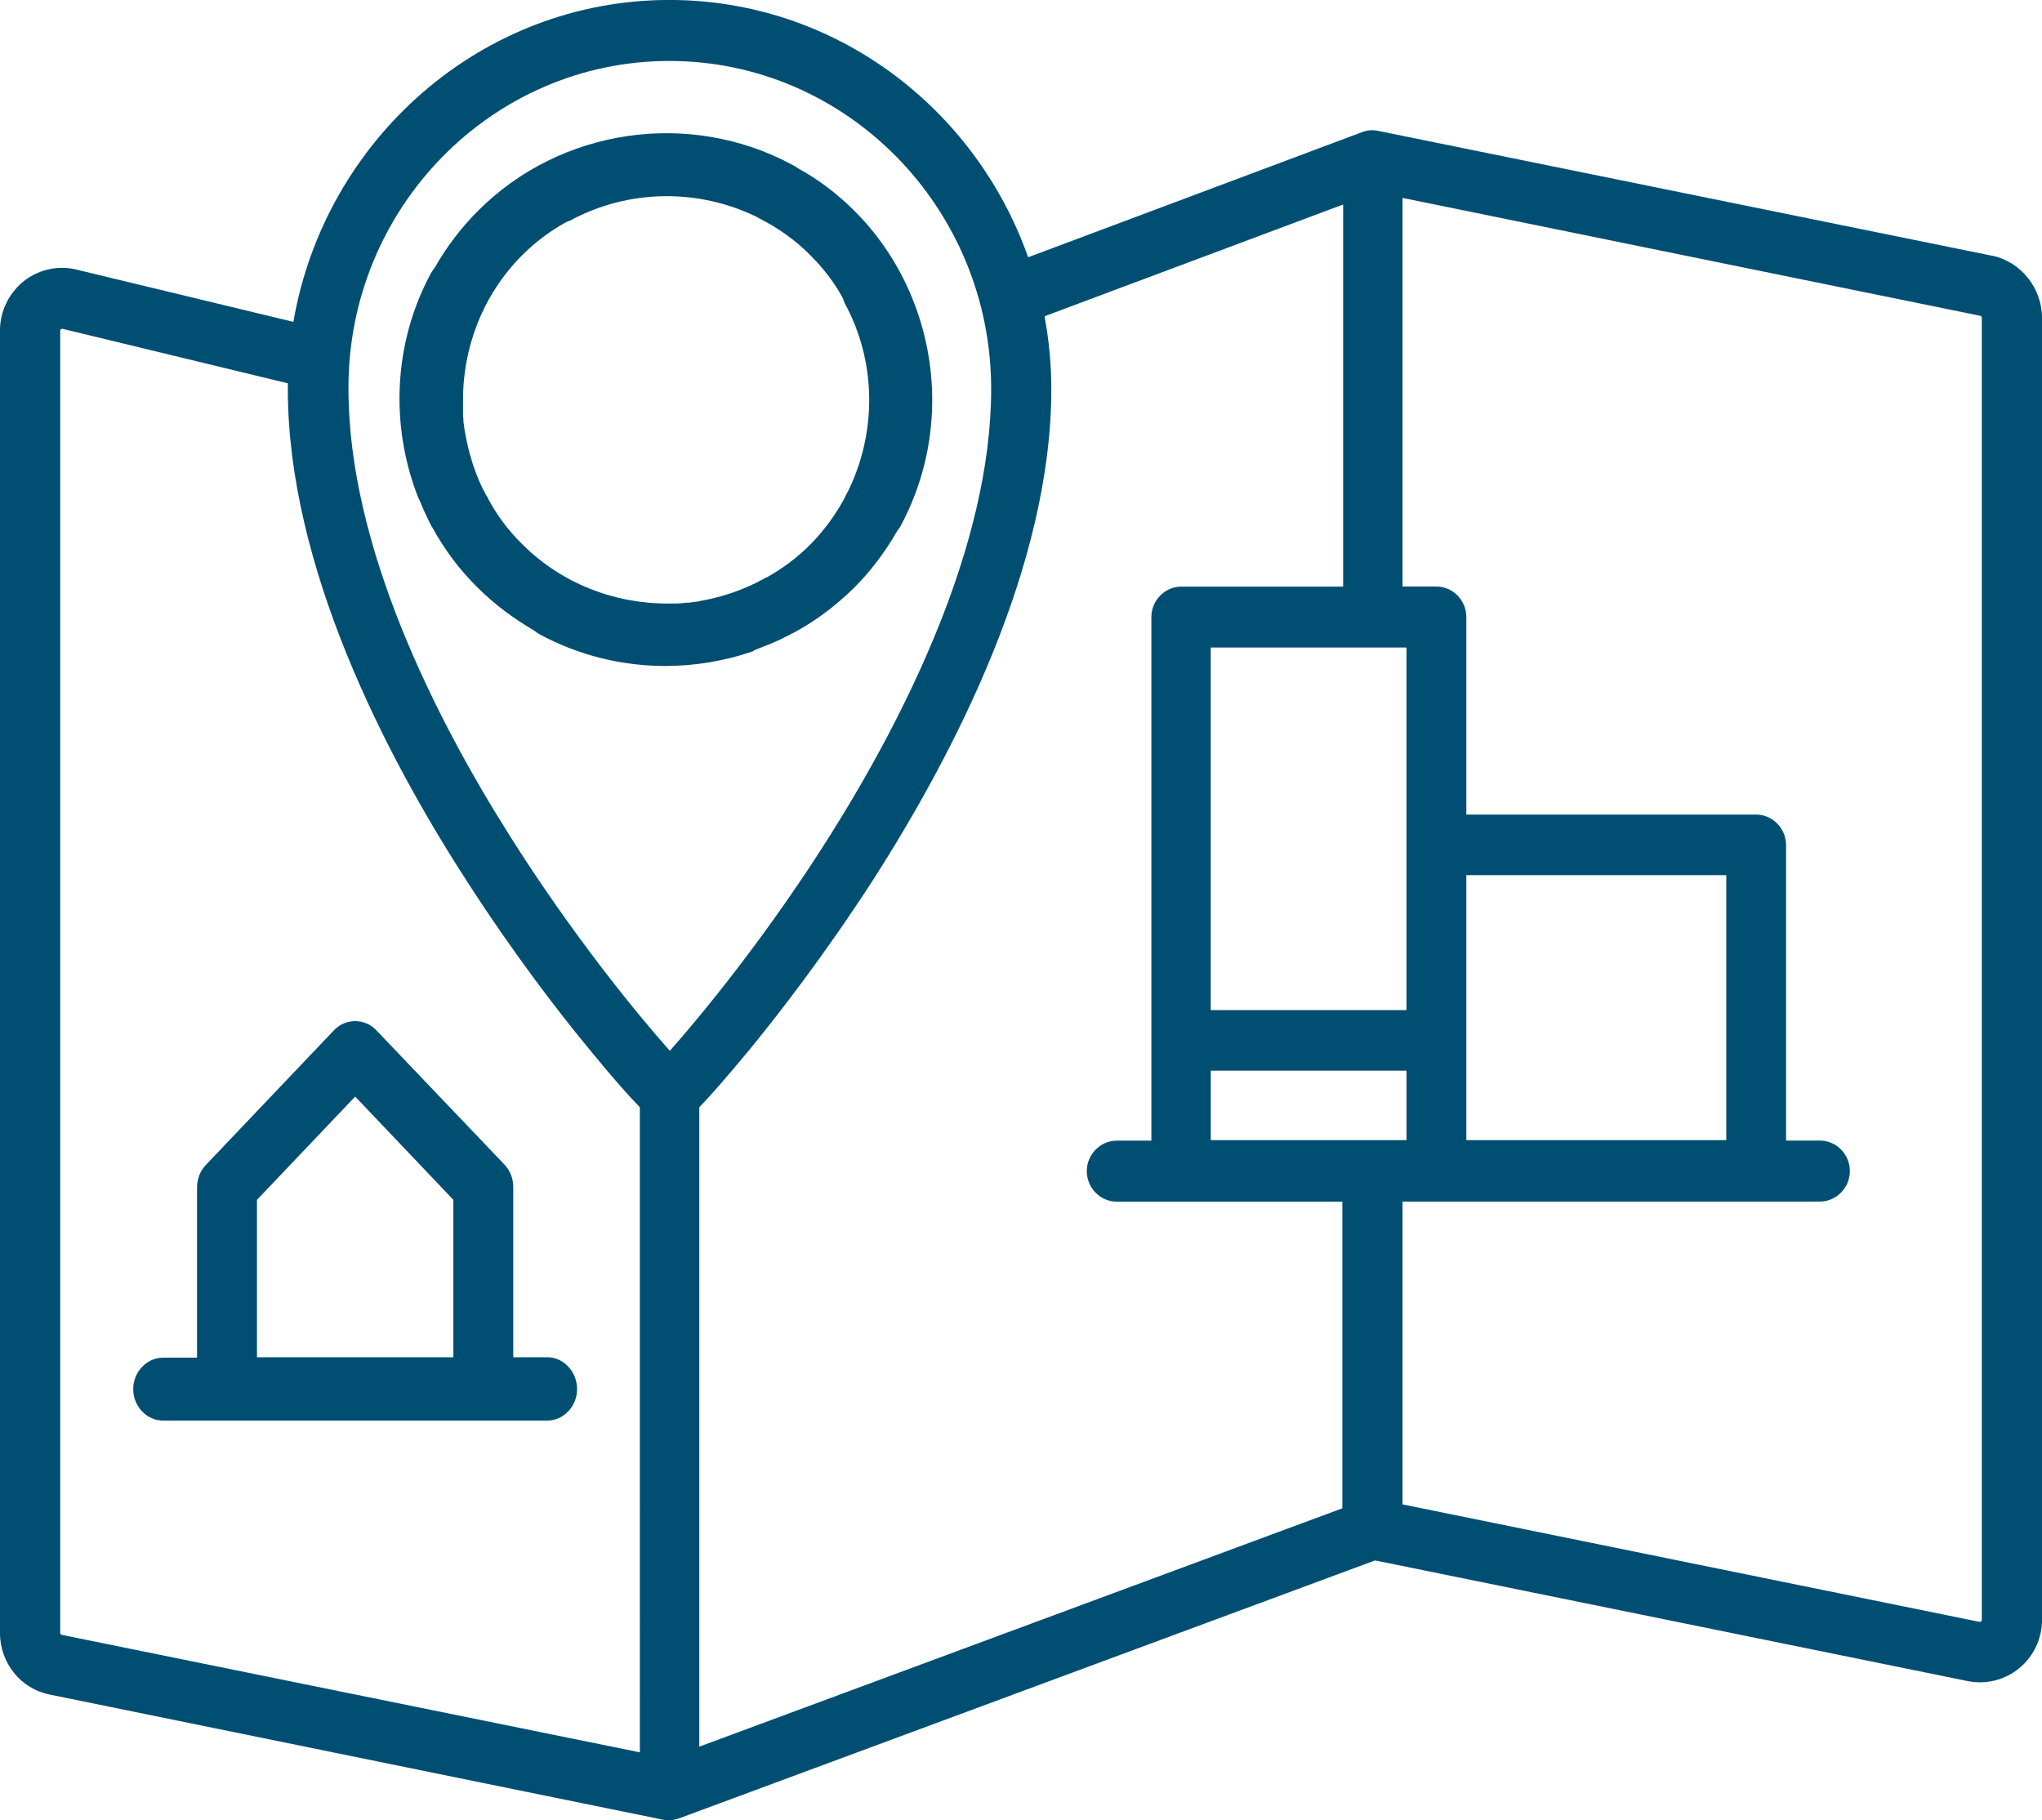
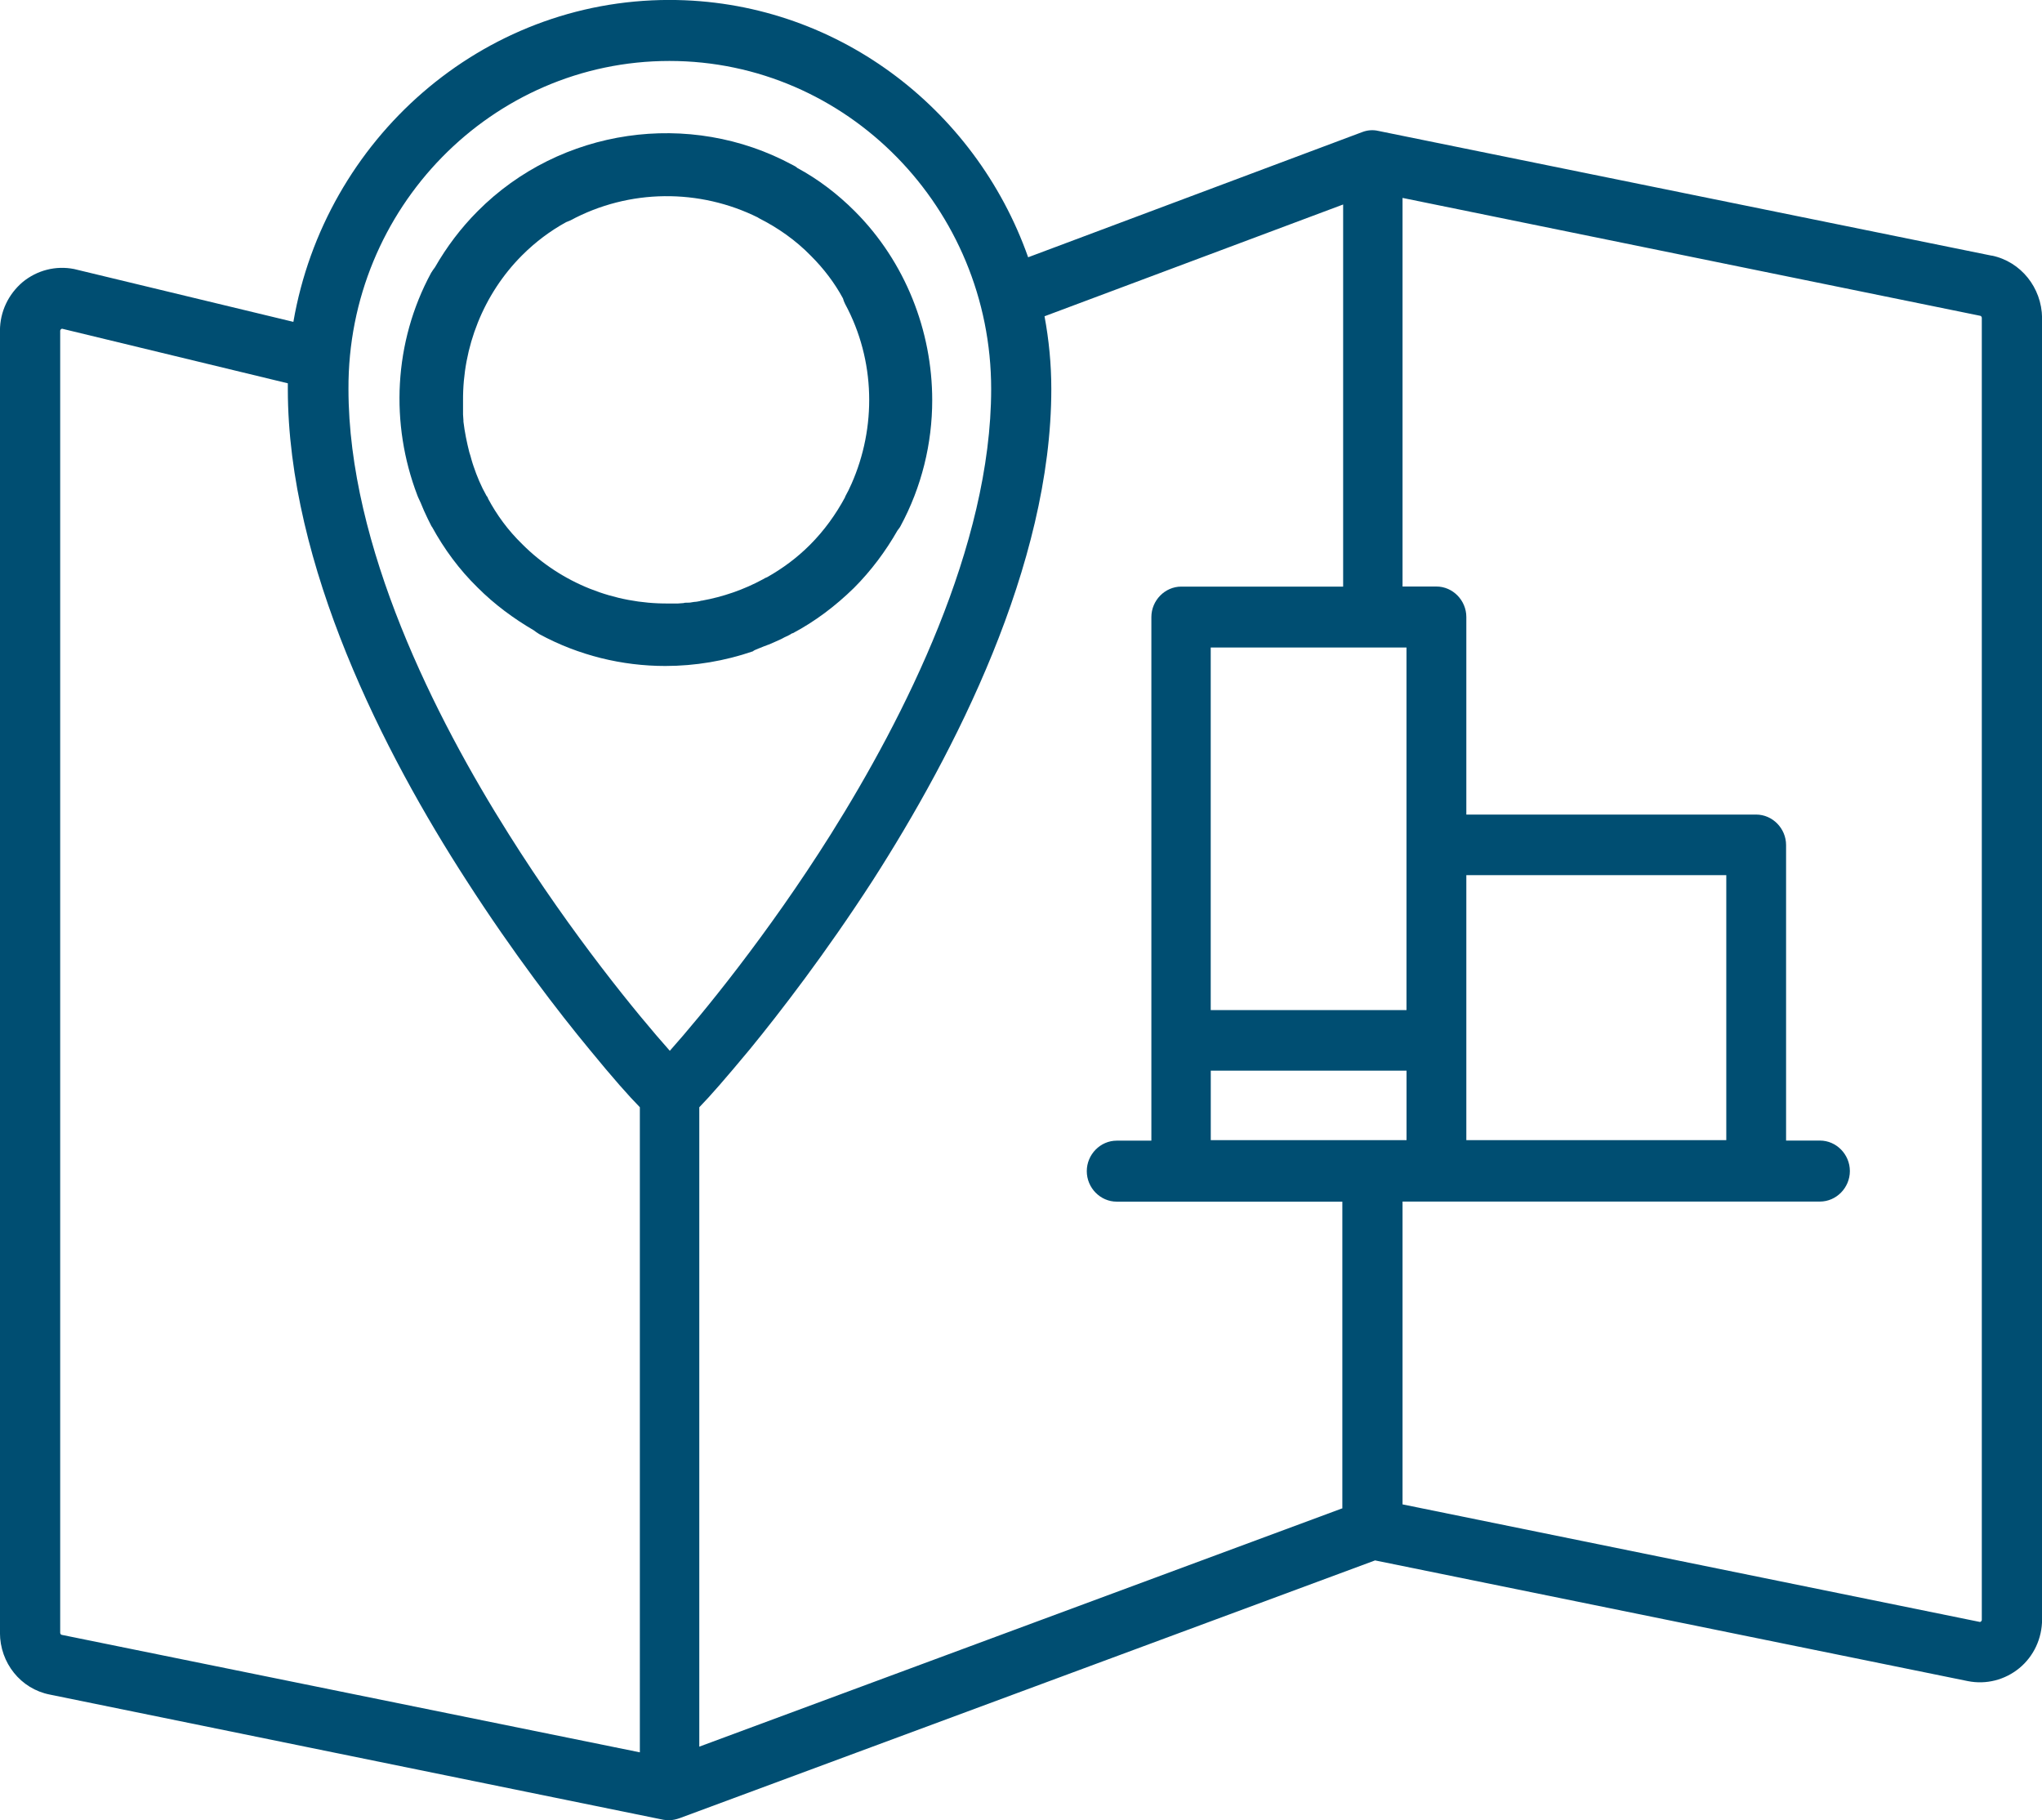
<svg xmlns="http://www.w3.org/2000/svg" height="41" viewBox="0 0 46 41" width="46">
  <g fill="#004e72">
    <path d="m44.868 5.759-13.822-2.811c-.117-.027-.242-.018-.359.027l-7.526 2.82c-1.194-3.379-4.365-5.796-8.083-5.796-4.23 0-7.759 3.14-8.469 7.251l-4.939-1.19c-.413-.082-.835.027-1.159.293-.323.275-.512.668-.512 1.099v29.326c0 .678.467 1.264 1.123 1.392l13.822 2.82c.045.009.09.009.135.009.081 0 .153-.018.234-.046l15.663-5.805 13.355 2.719c.413.082.835-.027 1.159-.293.323-.266.512-.668.512-1.099v-29.317c-.009-.678-.476-1.264-1.132-1.401zm-13.184 8.826v8.167h-4.41v-8.167zm-17.27 24.886-13.022-2.646c-.018 0-.036-.027-.036-.046v-29.326c0-.009 0-.018.018-.037.018-.018.036-.009.036-.009l5.074 1.227v.128c0 3.983 2.182 8.222 4.023 11.069 1.06 1.648 2.084 2.976 2.766 3.8.539.659.898 1.062 1.141 1.309zm.674-15.803c-.718-.806-2.2-2.609-3.628-4.88-1.652-2.619-3.61-6.482-3.61-10.026-.018-4.074 3.233-7.389 7.23-7.389 3.996 0 7.248 3.314 7.248 7.389 0 3.543-1.967 7.407-3.61 10.026-1.428 2.271-2.919 4.084-3.628 4.88zm.665 15.675v-14.402c.242-.247.593-.65 1.141-1.309.674-.824 1.706-2.161 2.766-3.8 1.832-2.857 4.023-7.087 4.023-11.069 0-.559-.054-1.108-.153-1.639l6.727-2.518v8.607h-3.646c-.368 0-.674.311-.674.687v11.793h-.781c-.368 0-.674.311-.674.687s.305.687.674.687h5.083v6.904h.009zm11.522-13.661v-1.566h4.41v1.566zm17.369 10.804c0 .009 0 .018-.018.037-.018.018-.036.009-.036.009l-12.995-2.646v-6.821h9.403c.368 0 .674-.311.674-.687s-.305-.687-.674-.687h-.763v-6.656c0-.375-.305-.687-.674-.687h-6.529v-4.45c0-.375-.305-.687-.674-.687h-.763v-8.753l13.013 2.655c.018 0 .036.027.036.046zm-11.612-10.804v-5.97h5.856v5.97z" />
    <path d="m17.074 14.613.142-.057c.038-.009.066-.028.104-.038.047-.019.104-.047.151-.066.038-.019.066-.028.104-.047.047-.019.085-.047.132-.066.038-.019.085-.038.123-.066.009 0 .009-.009.019-.009h.009c.5-.264.963-.614 1.378-1.02.387-.387.717-.831.981-1.294.019-.028.047-.057.066-.094.481-.888.717-1.87.717-2.842 0-1.558-.604-3.116-1.746-4.258-.387-.387-.821-.718-1.293-.973-.028-.028-.066-.047-.104-.066-2.321-1.256-5.237-.831-7.096 1.039-.377.378-.698.803-.963 1.265-.028.038-.057.076-.085.123-.849 1.567-.925 3.409-.311 5.014.009.019.009.028.019.047.019.038.038.085.057.123.019.038.028.076.047.113.009.019.019.047.028.066.028.057.047.104.075.161 0 .009.009.009.009.019.028.057.057.113.085.17 0 0 .009.009.009.009.274.5.613.963 1.029 1.369.377.378.812.699 1.265.963.038.028.075.057.123.085.887.482 1.868.718 2.84.718.67 0 1.34-.113 1.972-.33.028-.028.075-.038.113-.057zm-6.077-3.38c-.009-.028-.019-.047-.038-.066-.123-.217-.217-.444-.293-.67-.009-.019-.009-.038-.019-.057-.009-.028-.019-.066-.028-.094-.009-.047-.028-.094-.038-.132 0-.009-.009-.019-.009-.028-.057-.227-.104-.453-.132-.689 0-.009 0-.019 0-.028 0-.047-.009-.085-.009-.132 0-.019 0-.047 0-.066 0-.028 0-.057 0-.094 0-.038 0-.076 0-.113 0-.009 0-.028 0-.038-.009-1.199.453-2.398 1.331-3.276.302-.302.632-.548.991-.746.028-.009.066-.028.094-.038 1.331-.718 2.916-.718 4.228-.066 0 0 .009 0 .009.009.434.217.84.5 1.189.859.283.283.528.604.717.954.009.038.028.085.047.123.689 1.275.708 2.785.142 4.06 0 .009-.009.009-.009.019-.019.038-.038.085-.057.123-.028.047-.047.094-.075.142v.009c-.208.387-.472.755-.793 1.076-.293.293-.613.529-.963.727-.028.009-.066.028-.094.047-.434.236-.906.397-1.378.482-.009 0-.028 0-.038.009-.047.009-.094.019-.132.019-.019 0-.038.009-.057.009-.038.009-.075.009-.123.009-.019 0-.038 0-.066.009-.038 0-.085.009-.123.009-.019 0-.038 0-.047 0-.047 0-.094 0-.142 0-.009 0-.019 0-.028 0-1.208.009-2.406-.453-3.284-1.331-.33-.321-.576-.661-.774-1.029z" />
-     <path d="m12.326 30.572h-.764v-3.839c0-.189-.072-.369-.198-.501l-2.887-3.026c-.261-.274-.692-.274-.953 0l-2.887 3.035c-.126.132-.198.312-.198.501v3.839h-.764c-.369 0-.674.322-.674.709 0 .388.306.709.674.709h8.651c.369 0 .674-.322.674-.709 0-.397-.306-.719-.674-.719zm-2.113 0h-4.424v-3.546l2.212-2.326 2.212 2.326z" />
  </g>
</svg>